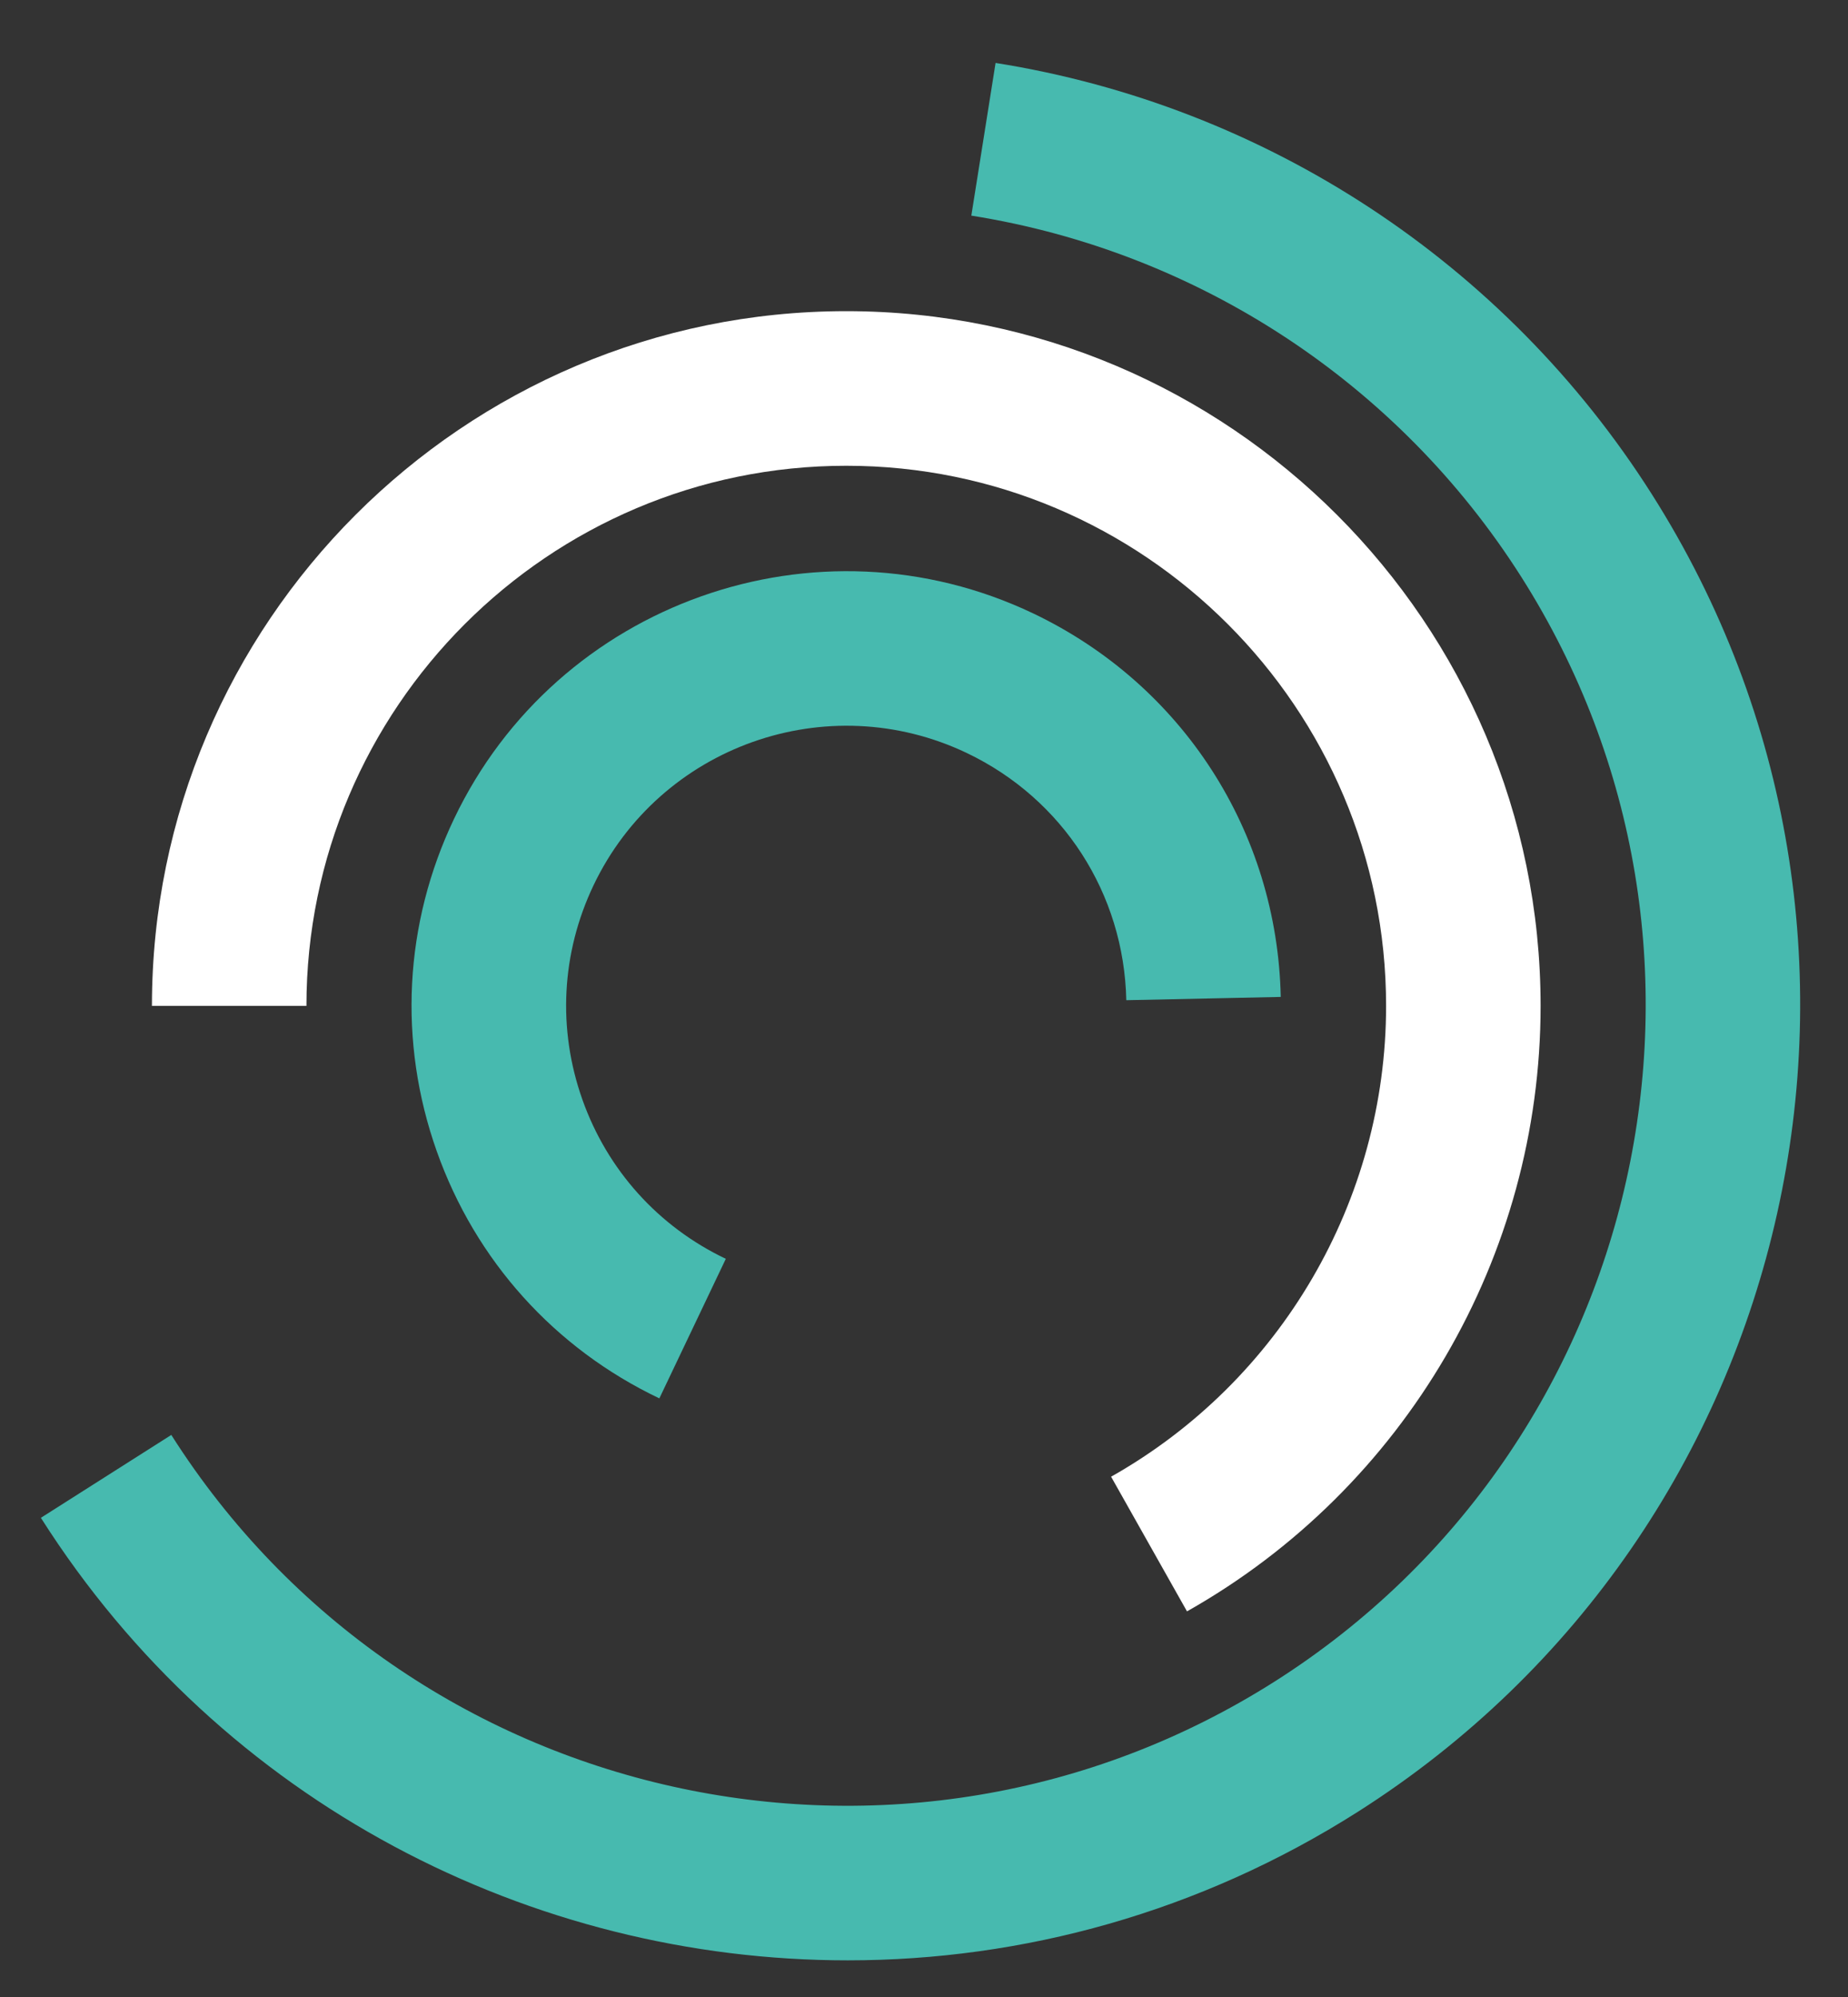
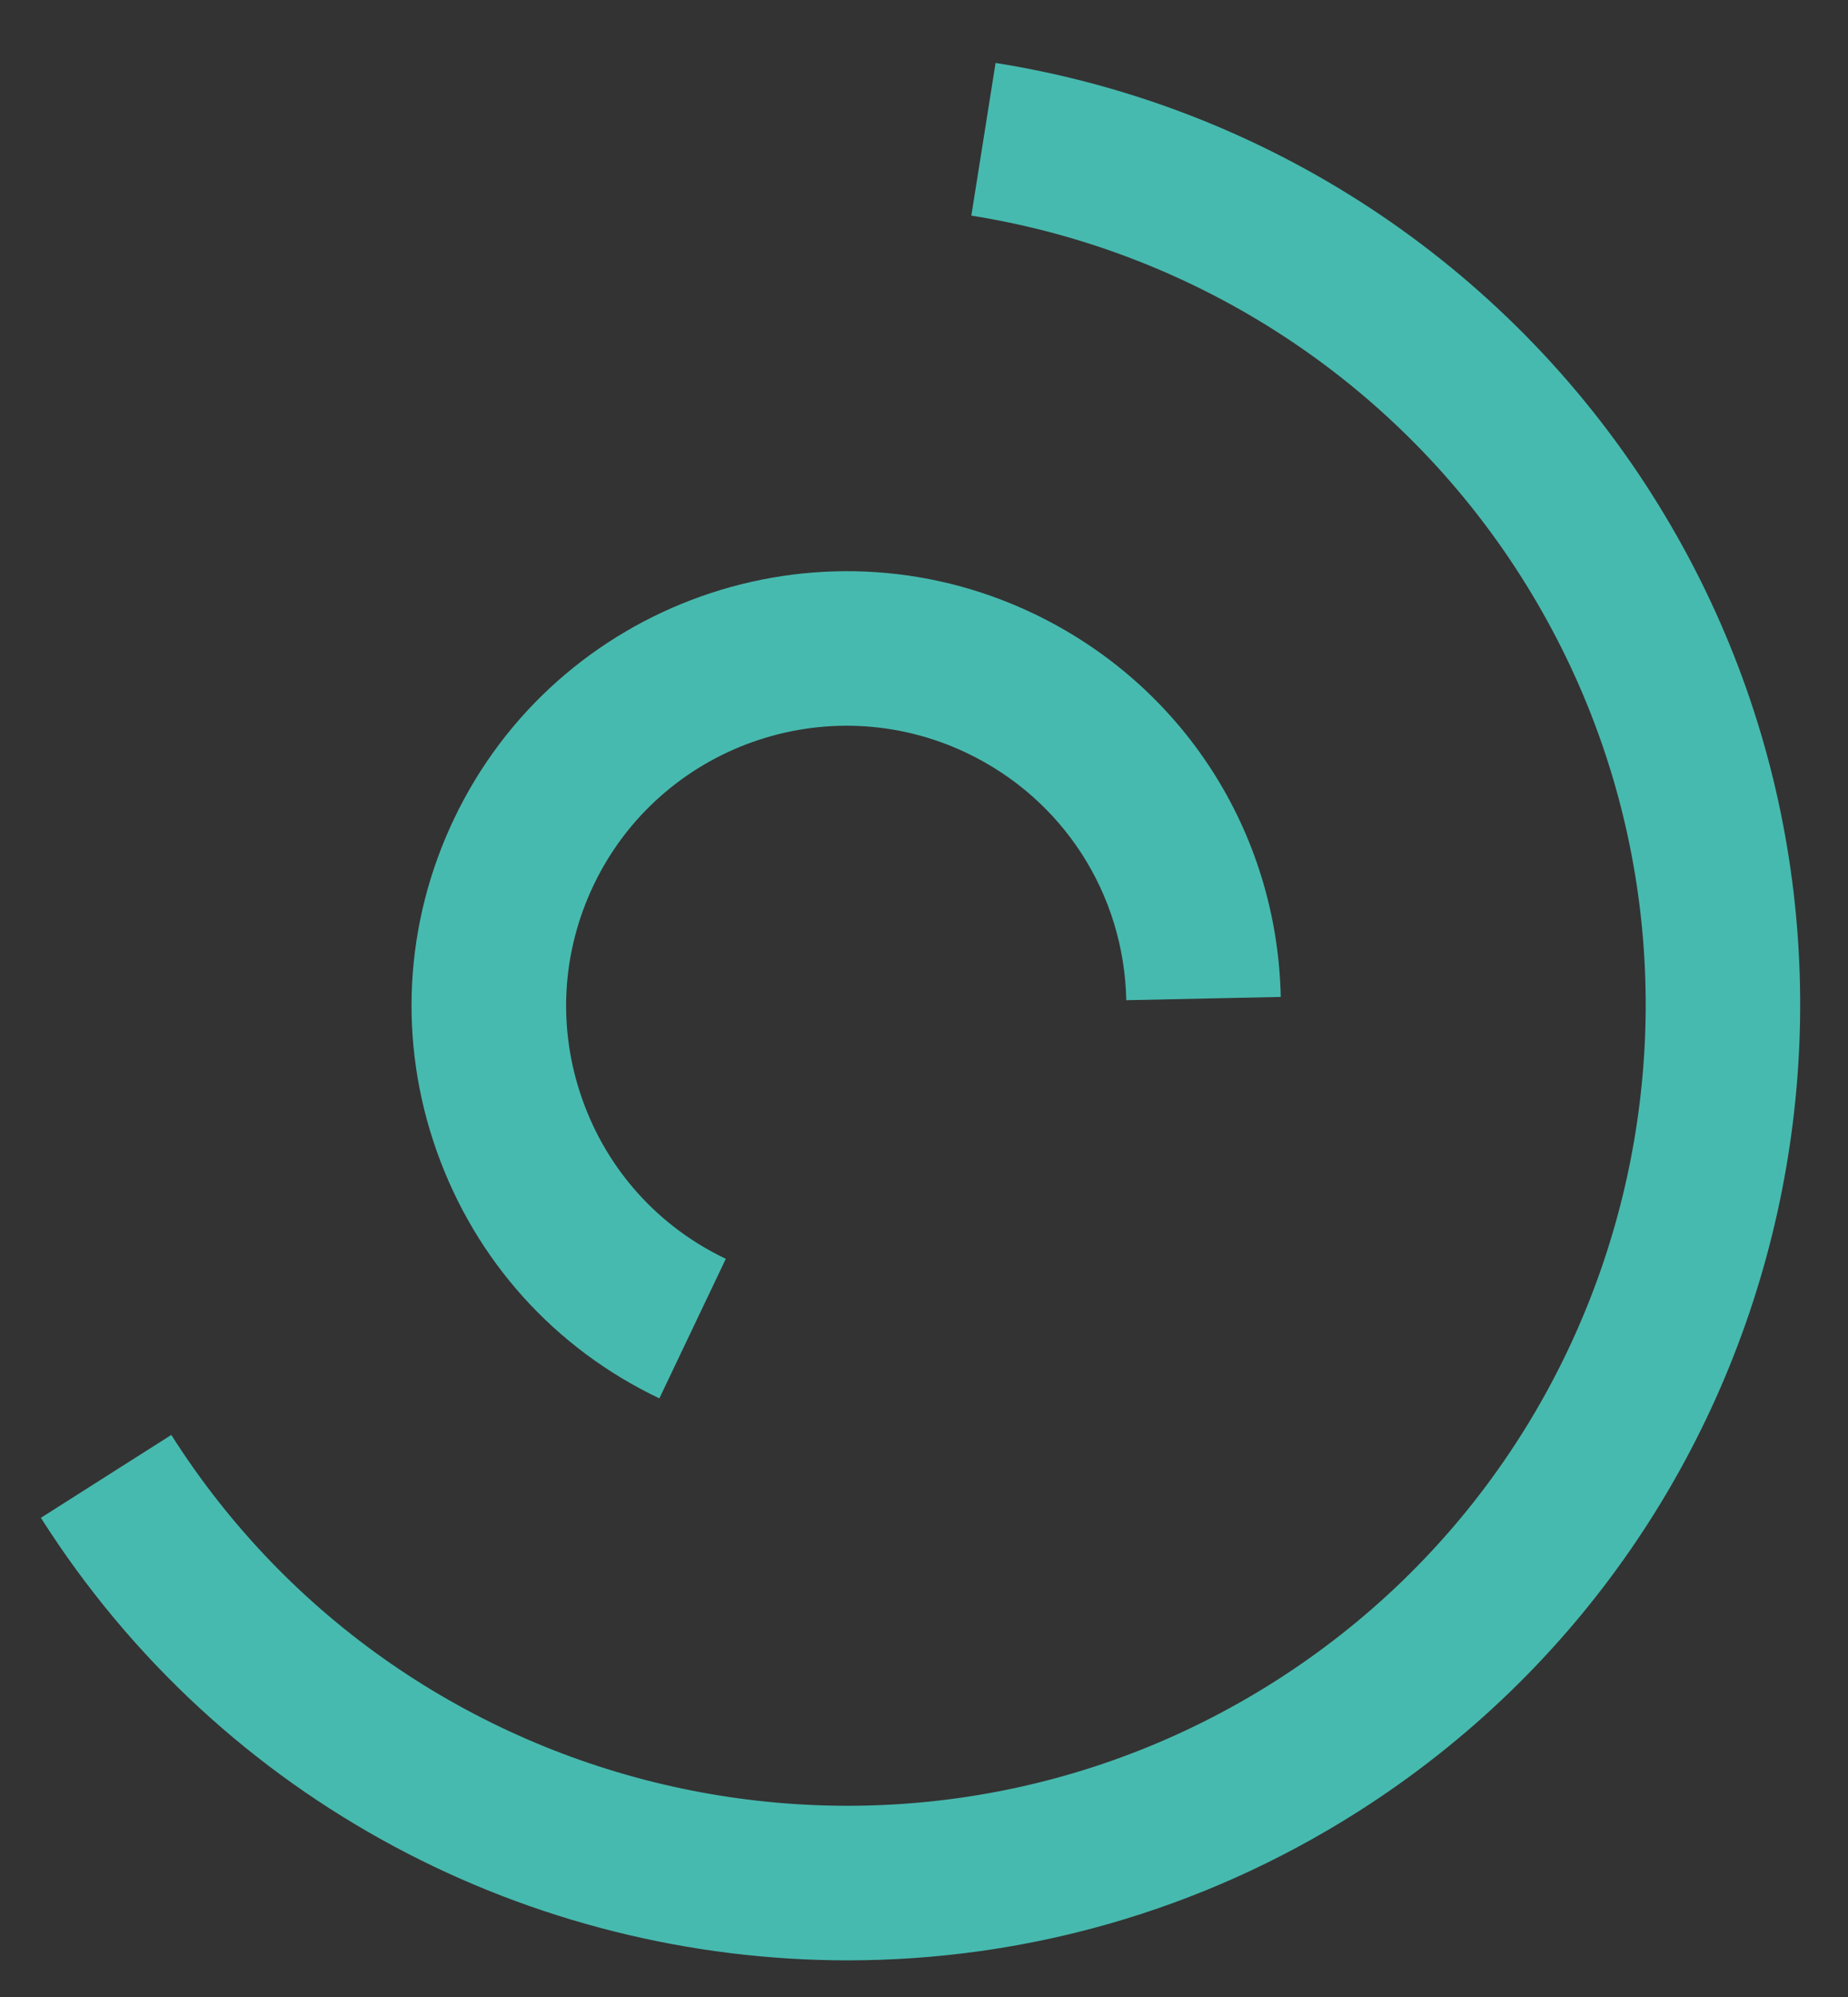
<svg xmlns="http://www.w3.org/2000/svg" id="Layer_1" viewBox="0 0 500 540">
  <rect x="0" y="0" width="500" height="540" fill="#333333" stroke="none" />
  <style>.st0{fill:#47baaf}</style>
  <path class="st0" d="M178.395 378.129c-28.349-13.506-49.74-37.245-60.232-66.843-10.492-29.6-8.832-61.511 4.681-89.86 27.886-58.511 98.182-83.424 156.7-55.555 40.368 19.242 66.032 58.98 66.978 103.703l-41.79.885c-.612-28.832-17.153-54.45-43.171-66.85-37.725-17.979-83.01-1.908-100.982 35.8-8.706 18.269-9.774 38.834-3.014 57.909 6.763 19.071 20.545 34.367 38.813 43.076l-17.983 37.735z" />
-   <path d="M321.157 435.725l-20.535-36.415c45.893-25.89 74.402-74.674 74.402-127.31 0-80.536-65.522-146.055-146.055-146.055-80.535 0-146.058 65.52-146.058 146.055H41.108c0-103.584 84.274-187.859 187.861-187.859 103.585 0 187.859 84.275 187.859 187.859 0 67.7-36.66 130.433-95.671 163.725z" fill="#fff" />
  <path class="st0" d="M229.385 530.09c-85.483 0-169.196-42.321-218.324-119.663l35.286-22.412c63.97 100.7 197.935 130.569 298.638 66.611 100.692-63.971 130.575-197.942 66.61-298.638-33.257-52.346-87.485-87.948-148.79-97.681l6.56-41.287C342.495 28.63 407.2 71.112 446.88 133.573c76.328 120.155 40.668 280.005-79.484 356.339-42.81 27.195-90.69 40.177-138.012 40.177z" />
</svg>